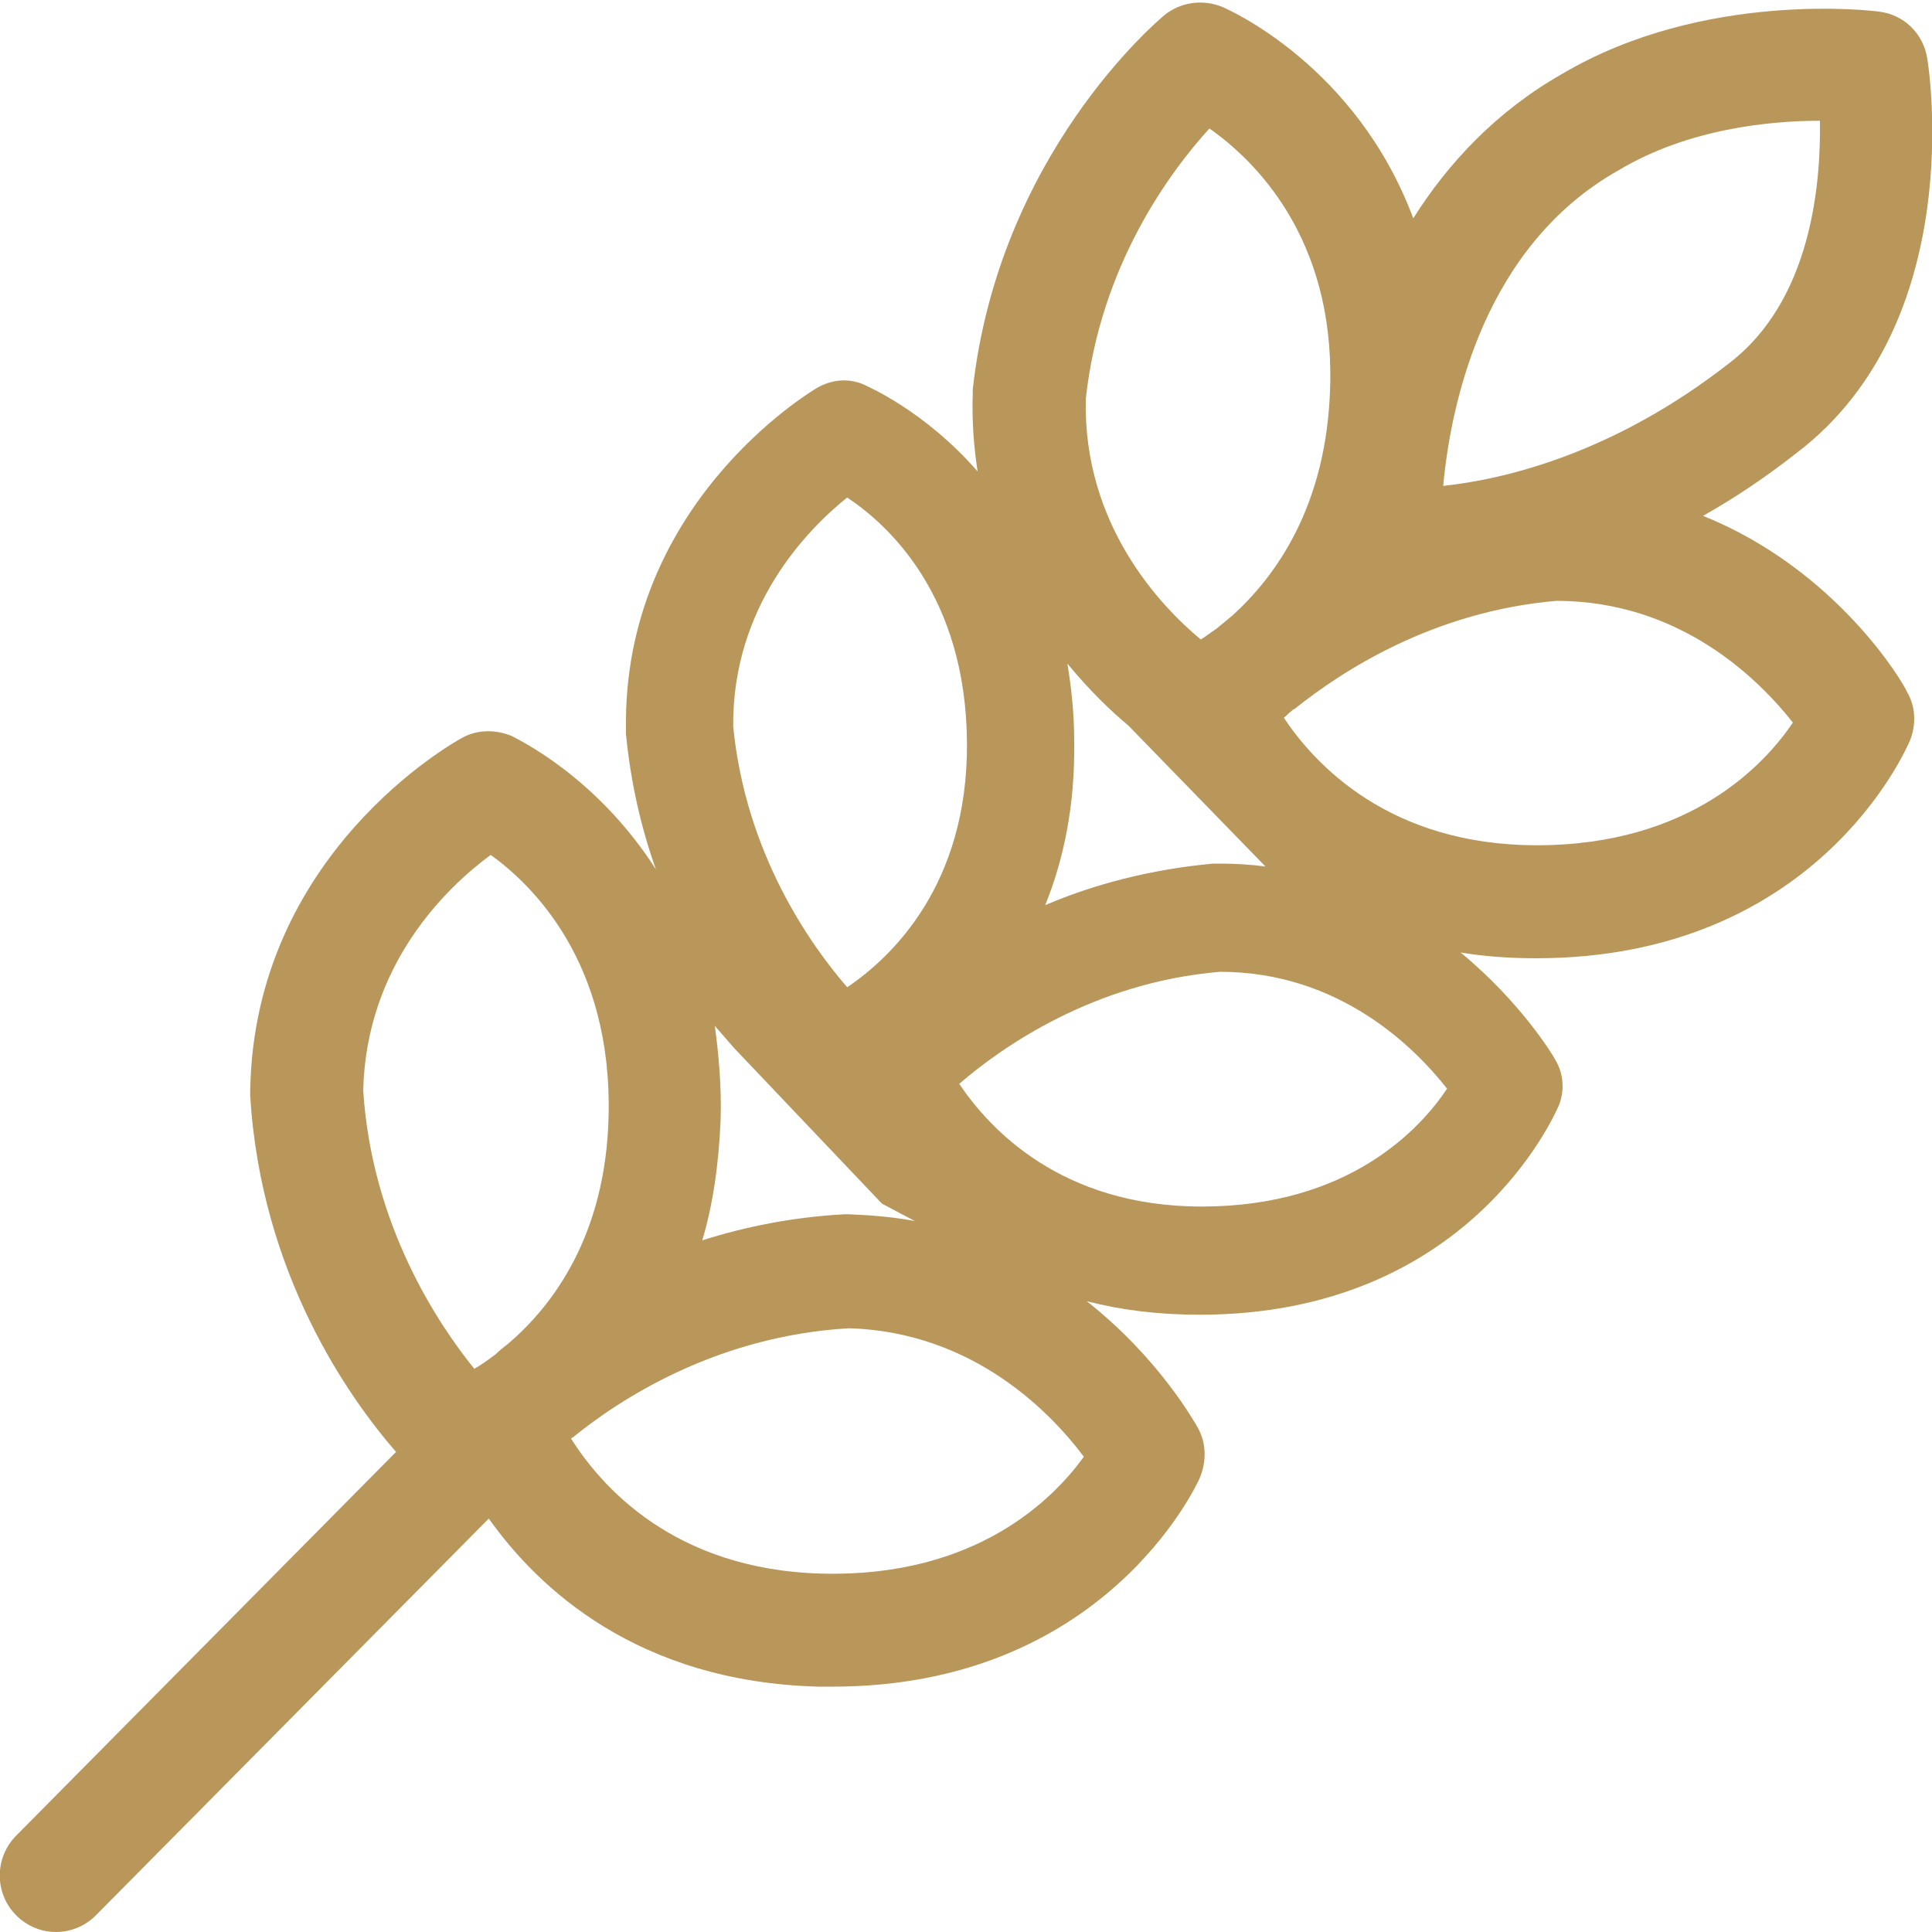
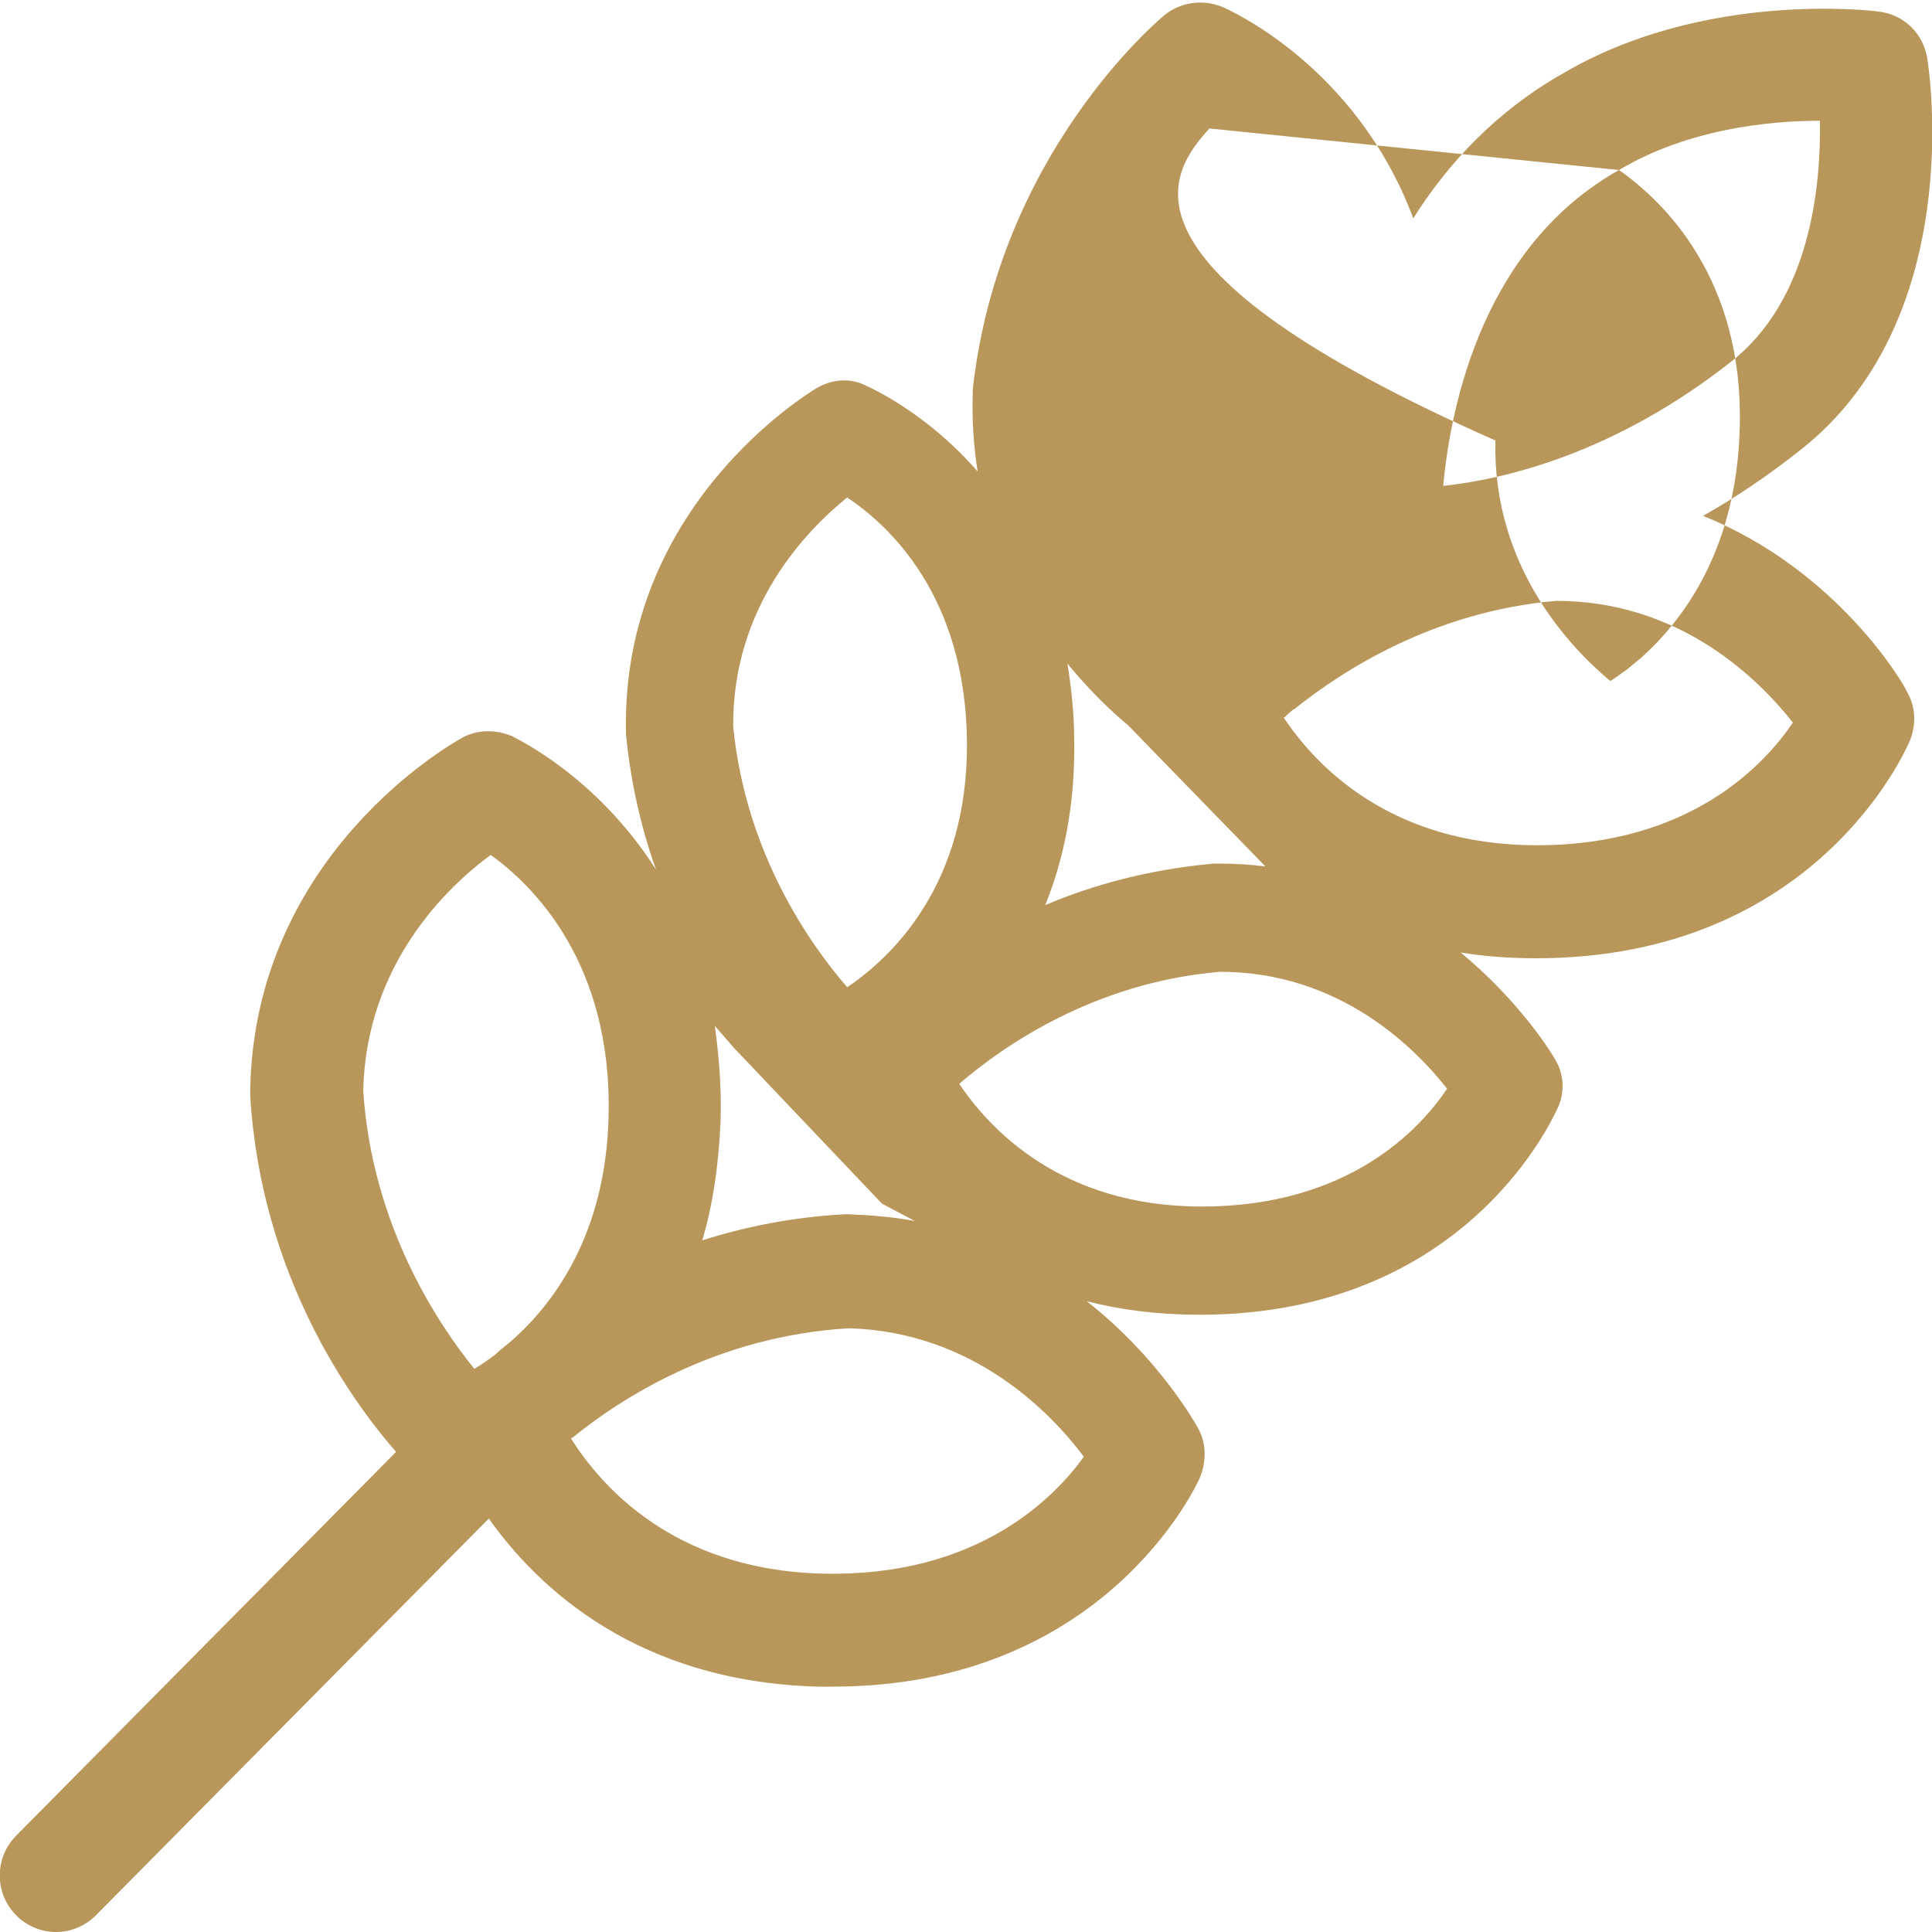
<svg xmlns="http://www.w3.org/2000/svg" id="Layer_1" x="0px" y="0px" viewBox="0 0 200 200" style="enable-background:new 0 0 200 200;" xml:space="preserve">
  <style type="text/css"> .st0{fill:#B9975B;} </style>
-   <path class="st0" d="M176.3,53.4c3.2-1.8,6.5-4,9.8-6.6C203.7,33.3,199.7,7.1,199.5,6c-0.4-2.5-2.4-4.5-5-4.8 c-0.7-0.1-18.1-2.2-32.7,6.4c-6.9,3.9-11.9,9.3-15.5,15C140.4,6.8,127.2,1,126.5,0.7c-2-0.8-4.3-0.5-6,0.9 c-0.7,0.6-17.1,14.4-19.8,38.7c0,0.1,0,0.3,0,0.4c-0.1,2.8,0.1,5.5,0.5,8.1c-5.5-6.3-11.4-8.8-11.8-9c-1.6-0.7-3.4-0.5-4.9,0.4 c-0.8,0.5-20.1,12.1-19.7,35.4c0,0.1,0,0.3,0,0.4c0.5,5.1,1.6,9.8,3.1,14C61.7,80.3,53.5,76.5,53,76.2c-1.7-0.7-3.6-0.7-5.2,0.2 c-0.9,0.5-21.5,12-21.9,36.5c0,0.2,0,0.3,0,0.5c1.1,18.5,10.3,31.4,15.1,36.9L1.7,190c-2.3,2.3-2.3,6,0,8.3c1.1,1.1,2.6,1.7,4.1,1.7 c1.5,0,3-0.6,4.1-1.7l40.7-41.1c5.1,7.2,15.4,16.9,34.1,17.4c0.5,0,1,0,1.5,0c28,0,37.6-20.7,38-21.6c0.7-1.7,0.7-3.6-0.2-5.2 c-0.3-0.5-4-7.2-11.5-13.1c3.5,0.9,7.3,1.4,11.7,1.4c27.8,0,36.7-20.7,37.1-21.5c0.7-1.6,0.6-3.4-0.3-4.9c-0.2-0.4-3.5-5.9-9.8-11.1 c2.4,0.4,5,0.6,7.8,0.6c29,0,38.3-21.6,38.7-22.5c0.7-1.7,0.6-3.6-0.3-5.1C197.1,70.8,190.2,59,176.3,53.4z M167.6,17.6 C167.6,17.6,167.6,17.5,167.6,17.6c7.2-4.3,15.7-5.1,20.8-5.1c0.1,6.6-0.9,18.6-9.4,25.1c-11.9,9.3-23.1,12-29.6,12.7 C150.2,41.6,153.7,25.4,167.6,17.6z M125.2,13.3c4.7,3.3,12.9,11.3,12.5,26.6c-0.3,12.5-5.7,19.8-10.1,23.8c-0.6,0.5-1.2,1-1.7,1.4 c-0.6,0.4-1.1,0.8-1.6,1.1c-4.2-3.5-12.2-11.9-11.9-24.9C113.9,27.5,121.1,17.8,125.2,13.3z M74,106.2l2,2.3l15.3,16.1l3.4,1.8 c-2.1-0.4-4.4-0.6-6.8-0.7c-0.2,0-0.3,0-0.5,0c-5.4,0.3-10.3,1.3-14.7,2.7c1.1-3.7,1.7-7.8,1.9-12.5C74.7,112.4,74.4,109.2,74,106.2 z M116.8,75.1l14.2,14.6c-1.5-0.2-3.1-0.3-4.7-0.3c-0.2,0-0.4,0-0.7,0c-6.6,0.6-12.5,2.2-17.4,4.3c1.9-4.7,3.1-10.3,3-17 c0-2.9-0.3-5.5-0.7-8C112.8,71.5,115,73.6,116.8,75.1z M87.7,51.5c4.2,2.8,12.3,10.1,12.4,25.4c0.1,14.7-7.8,22.2-12.4,25.3 c-3.8-4.4-10.5-13.8-11.8-27C75.8,62.7,83.6,54.8,87.7,51.5z M50.8,88.5c4.3,3.1,12.6,11.1,12.2,27.1c-0.3,12.2-5.7,19.5-10.4,23.5 c-0.5,0.4-0.9,0.7-1.3,1.1c-0.8,0.6-1.5,1.1-2.2,1.5c-3.8-4.7-10.6-14.9-11.5-28.8C37.9,99.8,46.3,91.8,50.8,88.5z M85.1,162.9 c-15.4-0.4-22.9-9.1-26-14c0.1,0,0.1-0.1,0.2-0.1c4.8-3.9,14.8-10.5,28.6-11.3c13,0.4,21,8.9,24.3,13.3 C109.1,155.1,101.1,163.3,85.1,162.9z M124.4,124.9c-14.6,0-22-8.1-25.1-12.7c4.4-3.8,13.9-10.5,27-11.6c12.4,0,20.2,7.9,23.5,12.1 C147,116.9,139.6,124.9,124.4,124.9z M159.1,87.5c-15.3,0-23-8.4-26.2-13.2c0.3-0.2,0.5-0.5,0.8-0.7c0.1-0.1,0.2-0.2,0.3-0.2 c5-4,14.4-10.1,27.1-11.2c13,0,21.1,8.3,24.5,12.6C182.7,79.1,175,87.5,159.1,87.5z" />
+   <path class="st0" d="M176.3,53.4c3.2-1.8,6.5-4,9.8-6.6C203.7,33.3,199.7,7.1,199.5,6c-0.4-2.5-2.4-4.5-5-4.8 c-0.7-0.1-18.1-2.2-32.7,6.4c-6.9,3.9-11.9,9.3-15.5,15C140.4,6.8,127.2,1,126.5,0.7c-2-0.8-4.3-0.5-6,0.9 c-0.7,0.6-17.1,14.4-19.8,38.7c0,0.1,0,0.3,0,0.4c-0.1,2.8,0.1,5.5,0.5,8.1c-5.5-6.3-11.4-8.8-11.8-9c-1.6-0.7-3.4-0.5-4.9,0.4 c-0.8,0.5-20.1,12.1-19.7,35.4c0,0.1,0,0.3,0,0.4c0.5,5.1,1.6,9.8,3.1,14C61.7,80.3,53.5,76.5,53,76.2c-1.7-0.7-3.6-0.7-5.2,0.2 c-0.9,0.5-21.5,12-21.9,36.5c0,0.2,0,0.3,0,0.5c1.1,18.5,10.3,31.4,15.1,36.9L1.7,190c-2.3,2.3-2.3,6,0,8.3c1.1,1.1,2.6,1.7,4.1,1.7 c1.5,0,3-0.6,4.1-1.7l40.7-41.1c5.1,7.2,15.4,16.9,34.1,17.4c0.5,0,1,0,1.5,0c28,0,37.6-20.7,38-21.6c0.7-1.7,0.7-3.6-0.2-5.2 c-0.3-0.5-4-7.2-11.5-13.1c3.5,0.9,7.3,1.4,11.7,1.4c27.8,0,36.7-20.7,37.1-21.5c0.7-1.6,0.6-3.4-0.3-4.9c-0.2-0.4-3.5-5.9-9.8-11.1 c2.4,0.4,5,0.6,7.8,0.6c29,0,38.3-21.6,38.7-22.5c0.7-1.7,0.6-3.6-0.3-5.1C197.1,70.8,190.2,59,176.3,53.4z M167.6,17.6 C167.6,17.6,167.6,17.5,167.6,17.6c7.2-4.3,15.7-5.1,20.8-5.1c0.1,6.6-0.9,18.6-9.4,25.1c-11.9,9.3-23.1,12-29.6,12.7 C150.2,41.6,153.7,25.4,167.6,17.6z c4.7,3.3,12.9,11.3,12.5,26.6c-0.3,12.5-5.7,19.8-10.1,23.8c-0.6,0.5-1.2,1-1.7,1.4 c-0.6,0.4-1.1,0.8-1.6,1.1c-4.2-3.5-12.2-11.9-11.9-24.9C113.9,27.5,121.1,17.8,125.2,13.3z M74,106.2l2,2.3l15.3,16.1l3.4,1.8 c-2.1-0.4-4.4-0.6-6.8-0.7c-0.2,0-0.3,0-0.5,0c-5.4,0.3-10.3,1.3-14.7,2.7c1.1-3.7,1.7-7.8,1.9-12.5C74.7,112.4,74.4,109.2,74,106.2 z M116.8,75.1l14.2,14.6c-1.5-0.2-3.1-0.3-4.7-0.3c-0.2,0-0.4,0-0.7,0c-6.6,0.6-12.5,2.2-17.4,4.3c1.9-4.7,3.1-10.3,3-17 c0-2.9-0.3-5.5-0.7-8C112.8,71.5,115,73.6,116.8,75.1z M87.7,51.5c4.2,2.8,12.3,10.1,12.4,25.4c0.1,14.7-7.8,22.2-12.4,25.3 c-3.8-4.4-10.5-13.8-11.8-27C75.8,62.7,83.6,54.8,87.7,51.5z M50.8,88.5c4.3,3.1,12.6,11.1,12.2,27.1c-0.3,12.2-5.7,19.5-10.4,23.5 c-0.5,0.4-0.9,0.7-1.3,1.1c-0.8,0.6-1.5,1.1-2.2,1.5c-3.8-4.7-10.6-14.9-11.5-28.8C37.9,99.8,46.3,91.8,50.8,88.5z M85.1,162.9 c-15.4-0.4-22.9-9.1-26-14c0.1,0,0.1-0.1,0.2-0.1c4.8-3.9,14.8-10.5,28.6-11.3c13,0.4,21,8.9,24.3,13.3 C109.1,155.1,101.1,163.3,85.1,162.9z M124.4,124.9c-14.6,0-22-8.1-25.1-12.7c4.4-3.8,13.9-10.5,27-11.6c12.4,0,20.2,7.9,23.5,12.1 C147,116.9,139.6,124.9,124.4,124.9z M159.1,87.5c-15.3,0-23-8.4-26.2-13.2c0.3-0.2,0.5-0.5,0.8-0.7c0.1-0.1,0.2-0.2,0.3-0.2 c5-4,14.4-10.1,27.1-11.2c13,0,21.1,8.3,24.5,12.6C182.7,79.1,175,87.5,159.1,87.5z" />
</svg>